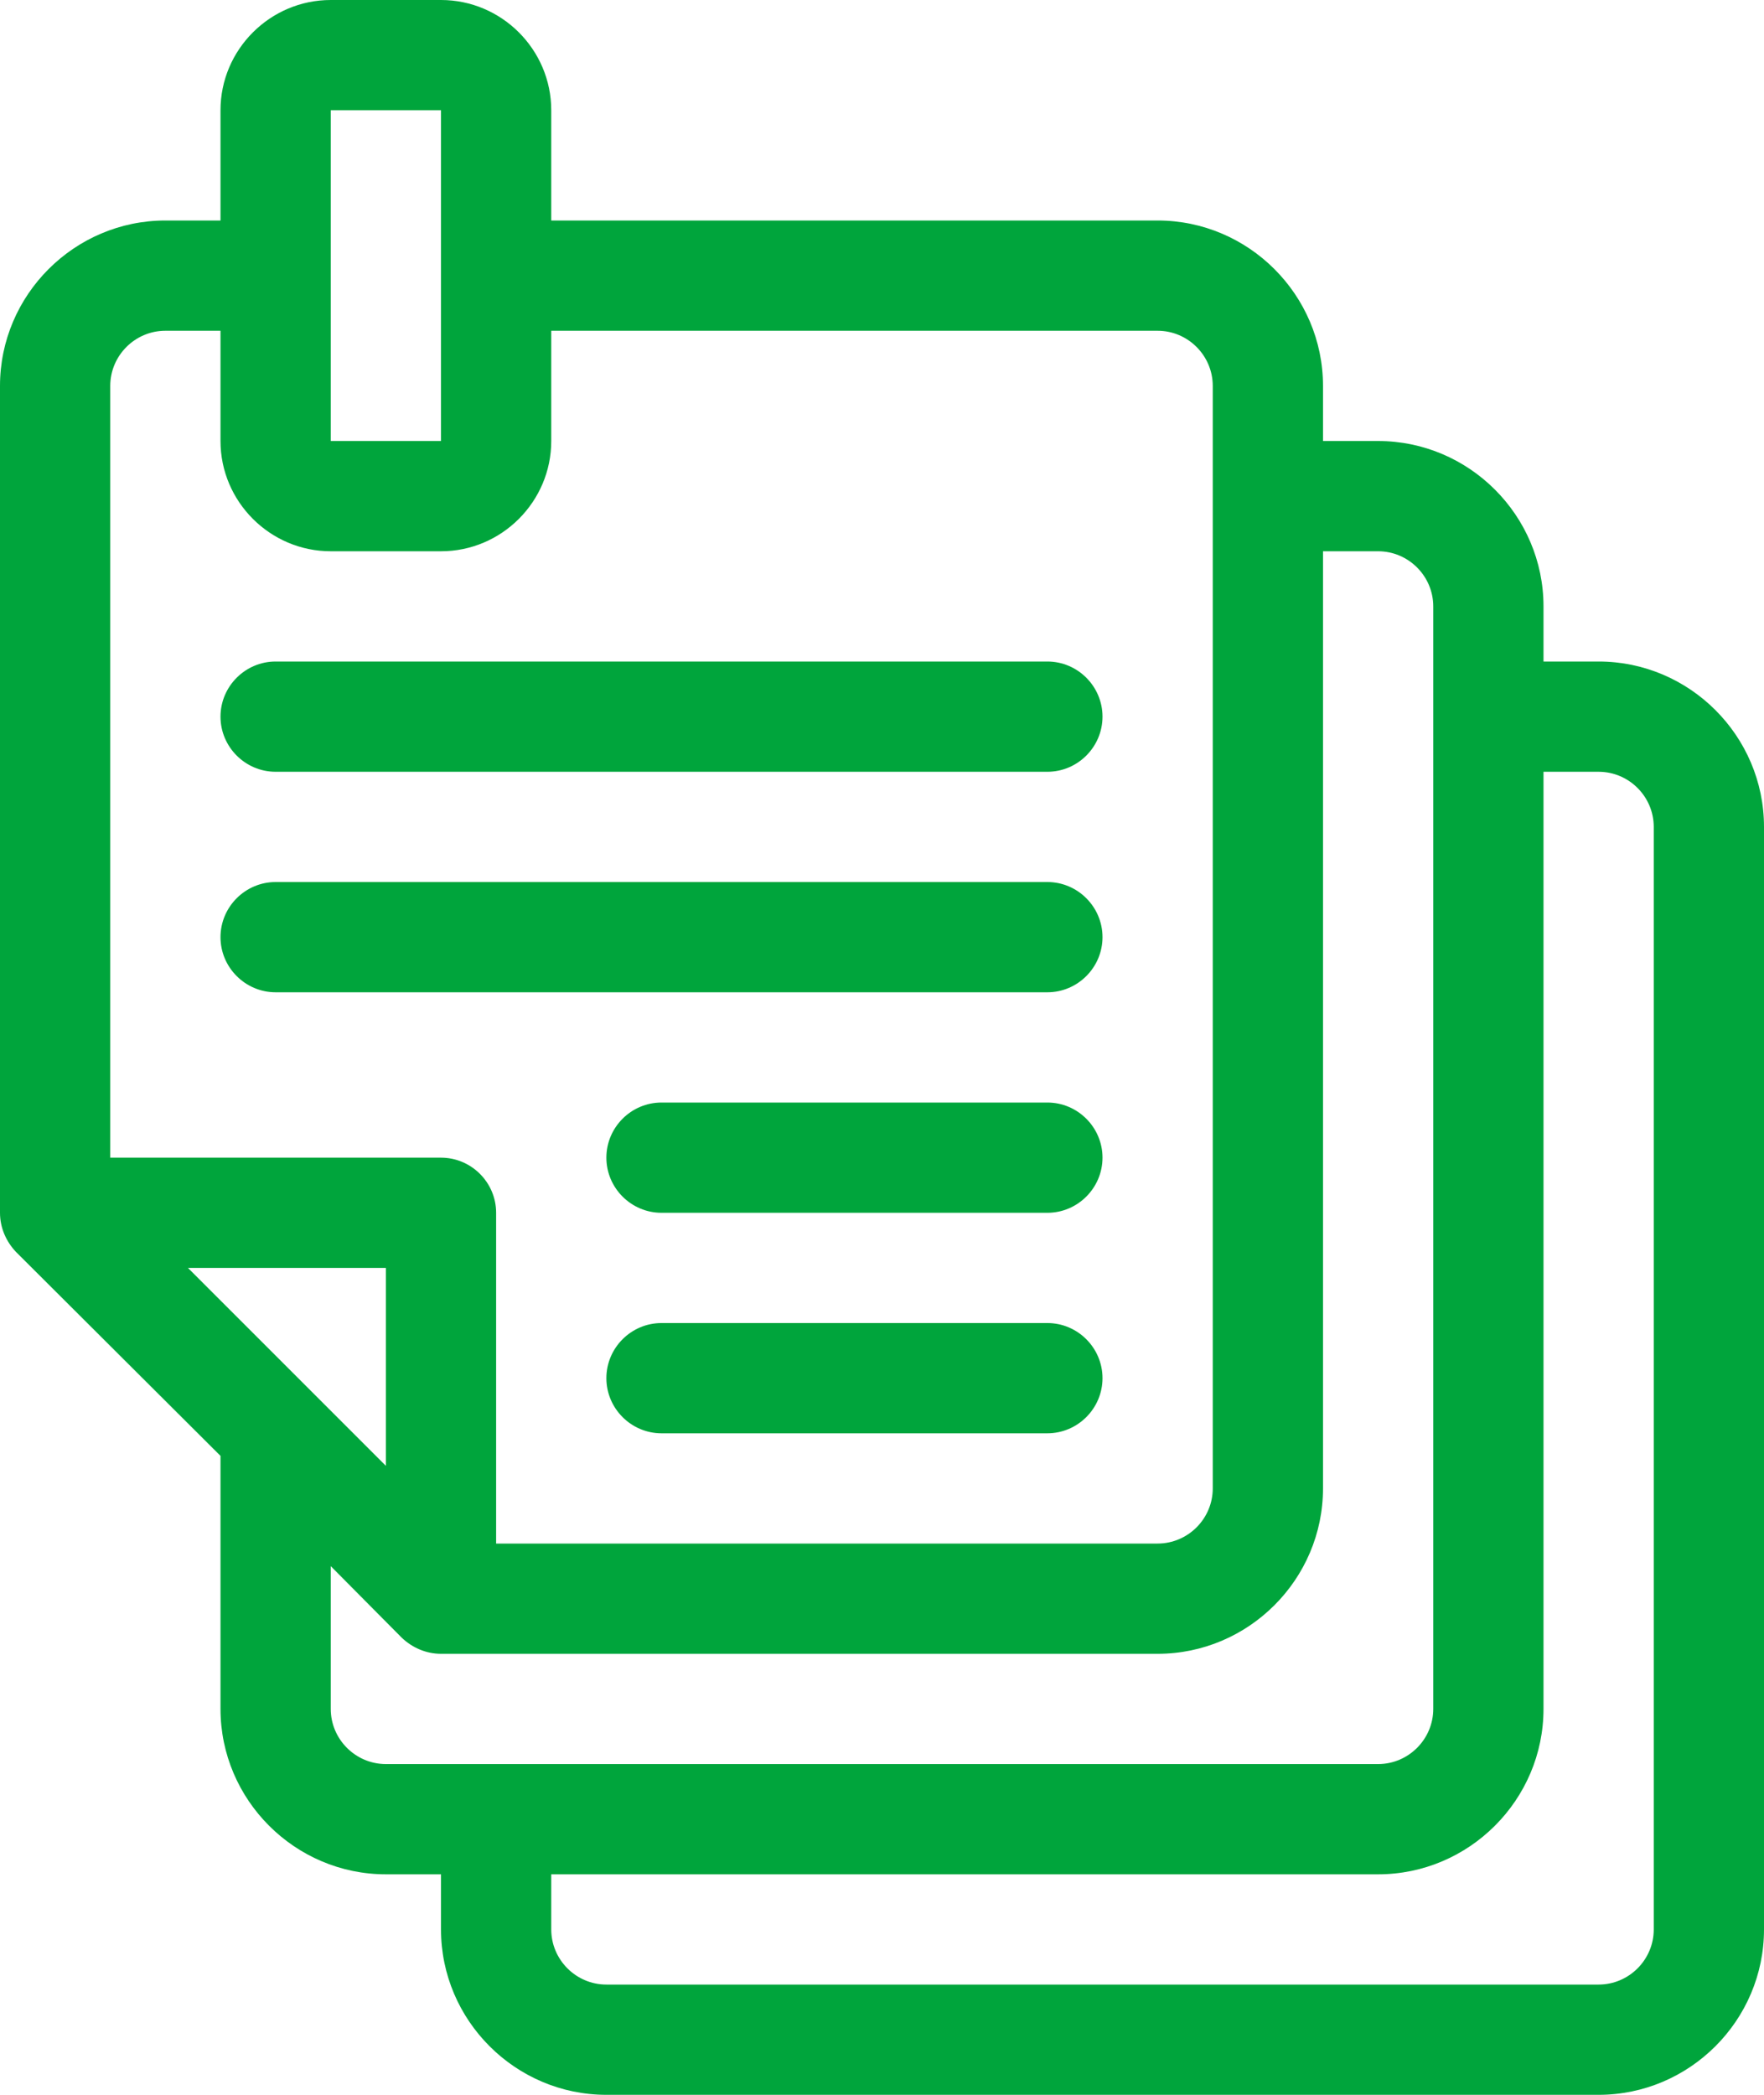
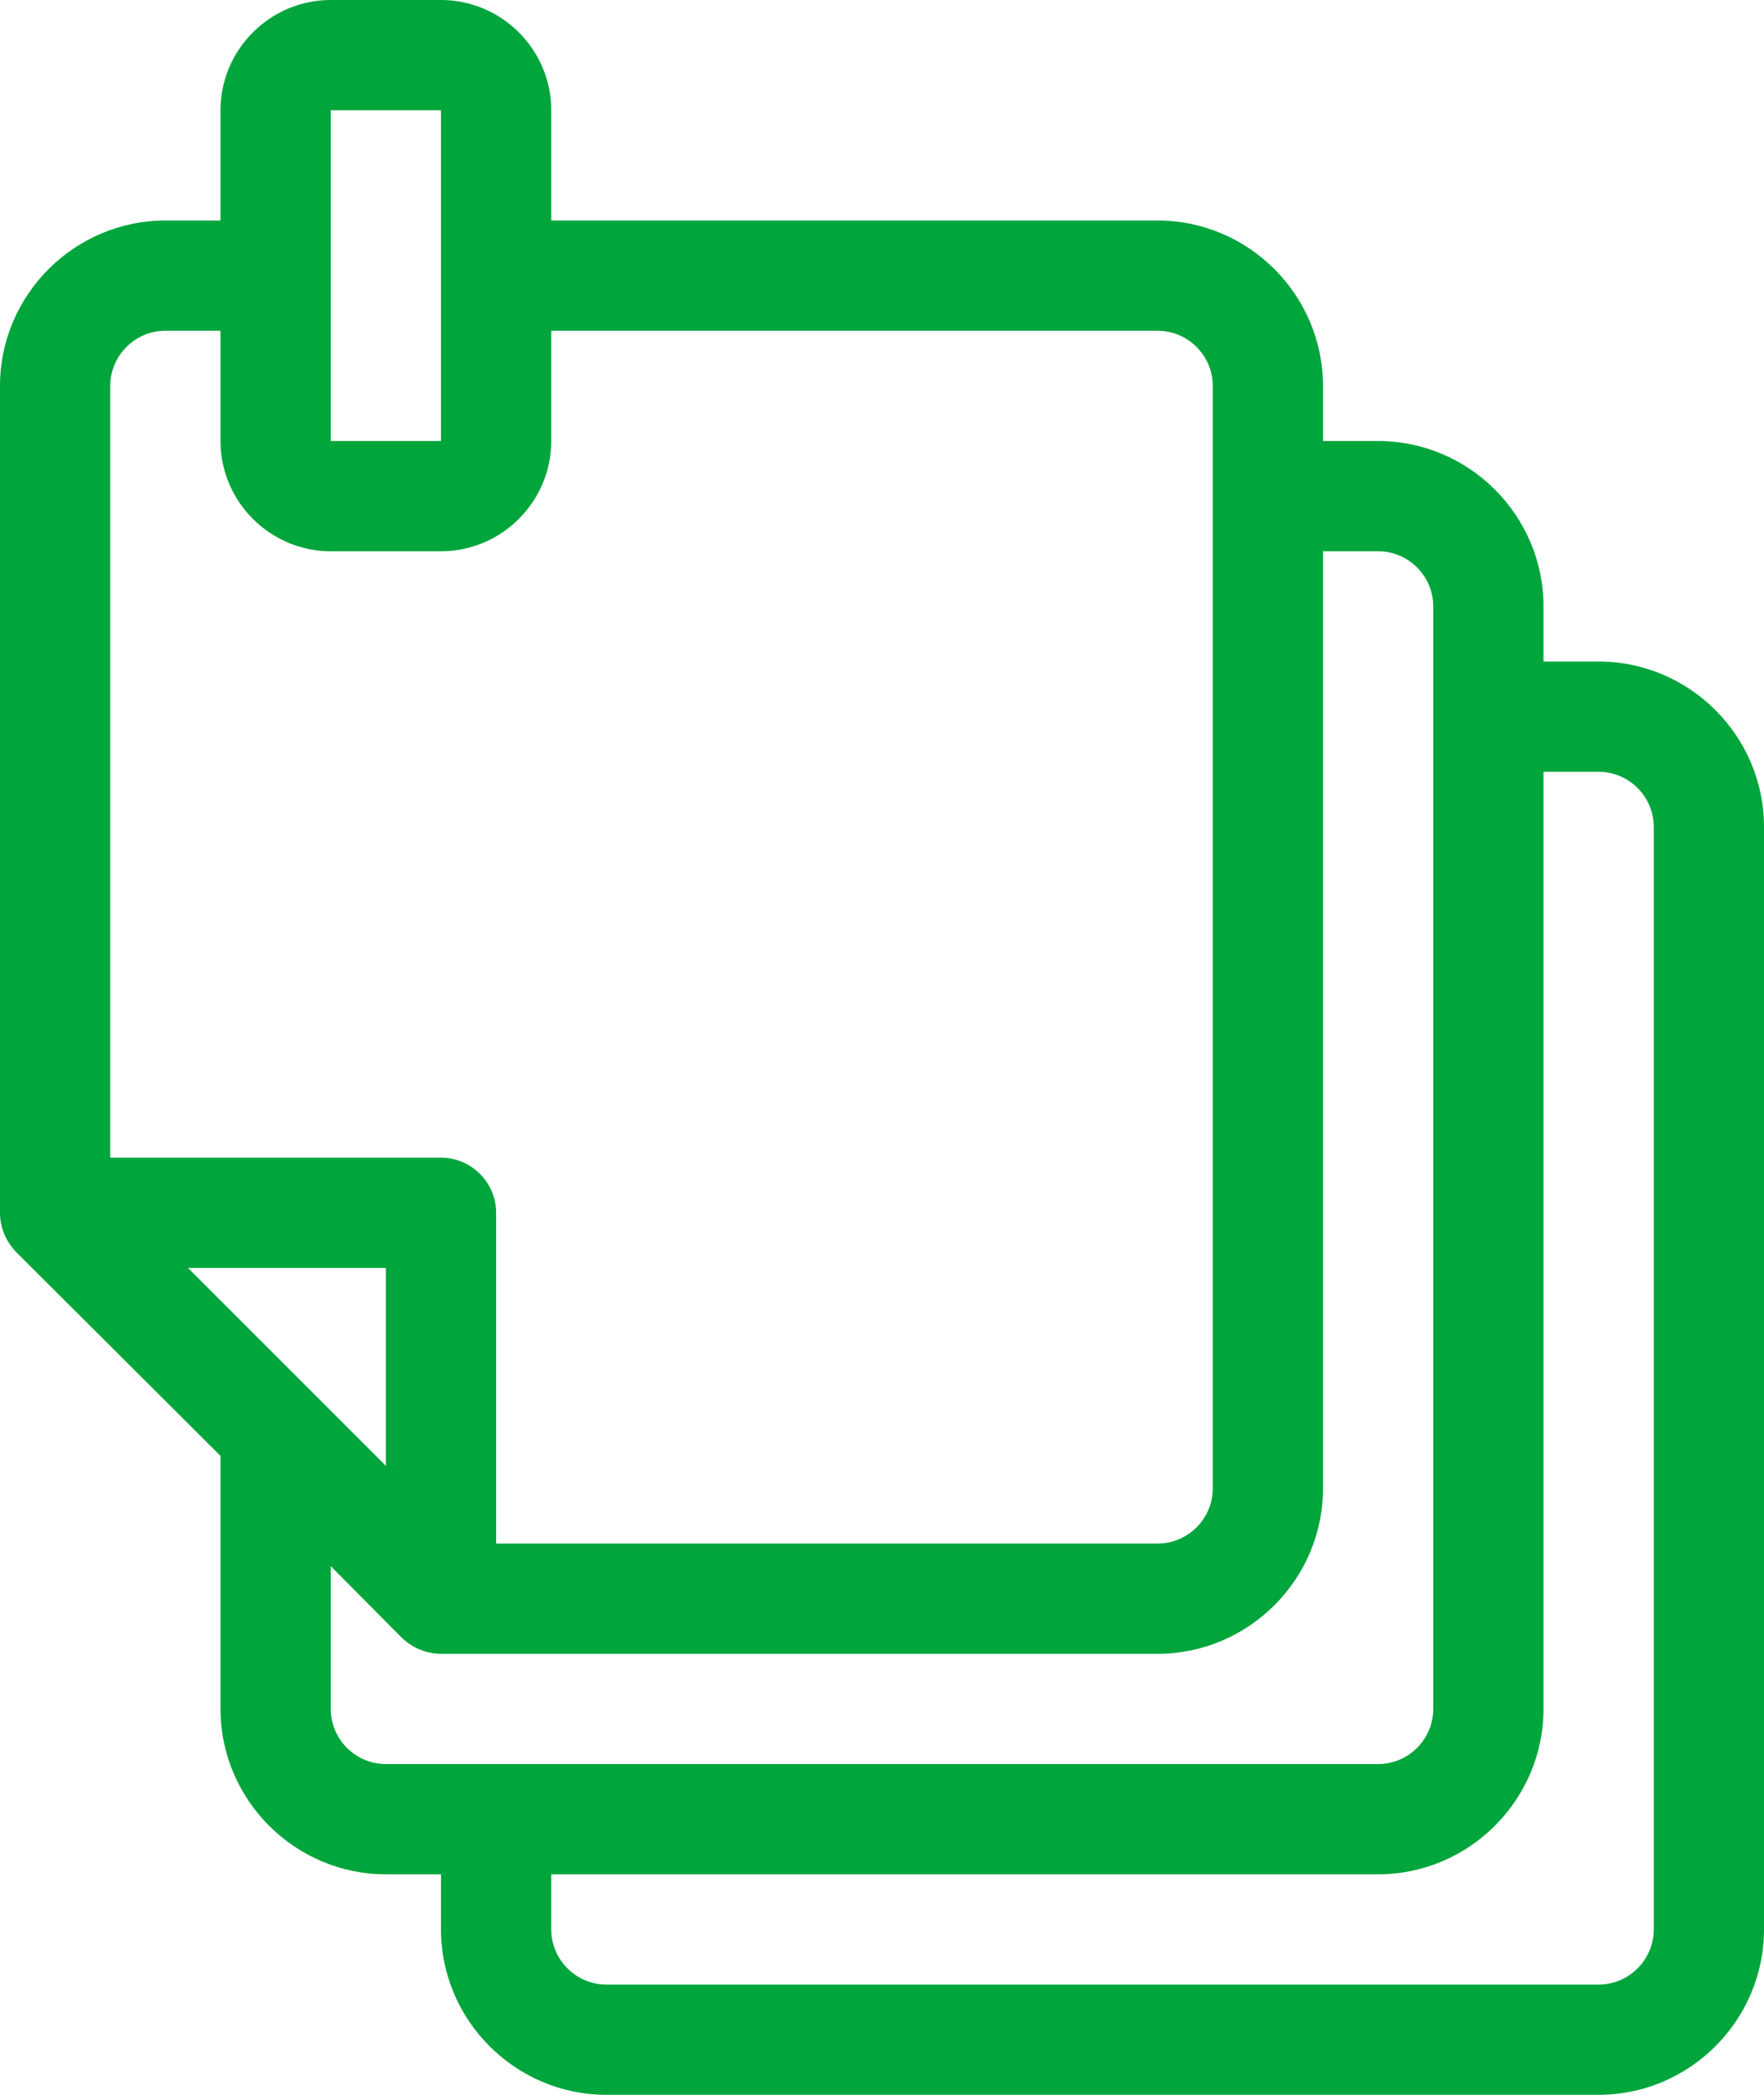
<svg xmlns="http://www.w3.org/2000/svg" id="_レイヤー_2" data-name="レイヤー 2" viewBox="0 0 1666.56 1979.04">
  <defs>
    <style>
      .cls-1 {
        fill: #00a53c;
      }
    </style>
  </defs>
  <g id="Outline">
    <g>
      <path class="cls-1" d="m1510.32,624.96h-52.08v-52.08c0-85.93-70.31-156.24-156.24-156.24h-52.08v-52.08c0-85.93-70.31-156.24-156.24-156.24h-572.88v-104.16c0-57.29-46.87-104.16-104.16-104.16h-104.16c-57.29,0-104.16,46.87-104.16,104.16v104.16h-52.08C70.31,208.32,0,278.63,0,364.56v781.2c0,14.06,5.73,27.08,15.1,36.97l193.22,192.7v239.05c0,85.93,70.31,156.24,156.24,156.24h52.08v52.08c0,85.93,70.31,156.24,156.24,156.24h937.44c85.93,0,156.24-70.31,156.24-156.24V781.2c0-85.93-70.31-156.24-156.24-156.24ZM312.48,104.16h104.16v312.48h-104.16V104.16ZM104.16,364.56c0-28.64,23.44-52.08,52.08-52.08h52.08v104.16c0,57.29,46.87,104.16,104.16,104.16h104.16c57.29,0,104.16-46.87,104.16-104.16v-104.16h572.88c28.64,0,52.08,23.44,52.08,52.08v1041.6c0,28.64-23.44,52.08-52.08,52.08H468.72v-312.48c0-28.64-23.44-52.08-52.08-52.08H104.16V364.56Zm73.43,833.28h186.97v186.97l-186.97-186.97Zm186.97,468.72c-28.64,0-52.08-23.44-52.08-52.08v-134.89l67.18,67.7c9.9,9.38,22.92,15.11,36.98,15.11h677.04c85.93,0,156.24-70.31,156.24-156.24v-885.36h52.08c28.64,0,52.08,23.44,52.08,52.08v1041.6c0,28.64-23.44,52.08-52.08,52.08H364.56Zm1197.84,156.24c0,28.64-23.44,52.08-52.08,52.08h-937.44c-28.64,0-52.08-23.44-52.08-52.08v-52.08h781.2c85.93,0,156.24-70.31,156.24-156.24v-885.36h52.08c28.64,0,52.08,23.44,52.08,52.08v1041.6Z" />
-       <path class="cls-1" d="m260.4,729.12h729.12c28.64,0,52.08-23.44,52.08-52.08s-23.44-52.08-52.08-52.08H260.4c-28.64,0-52.08,23.44-52.08,52.08s23.44,52.08,52.08,52.08Z" />
-       <path class="cls-1" d="m1041.6,885.36c0,28.64-23.44,52.08-52.08,52.08H260.4c-28.64,0-52.08-23.44-52.08-52.08s23.44-52.08,52.08-52.08h729.12c28.64,0,52.08,23.44,52.08,52.08Z" />
-       <path class="cls-1" d="m1041.6,1093.68c0,28.64-23.44,52.08-52.08,52.08h-364.56c-28.64,0-52.08-23.44-52.08-52.08s23.44-52.08,52.08-52.08h364.56c28.64,0,52.08,23.44,52.08,52.08Z" />
-       <path class="cls-1" d="m1041.6,1302c0,28.64-23.44,52.08-52.08,52.08h-364.56c-28.64,0-52.08-23.44-52.08-52.08s23.44-52.08,52.08-52.08h364.56c28.64,0,52.08,23.44,52.08,52.08Z" />
    </g>
  </g>
</svg>